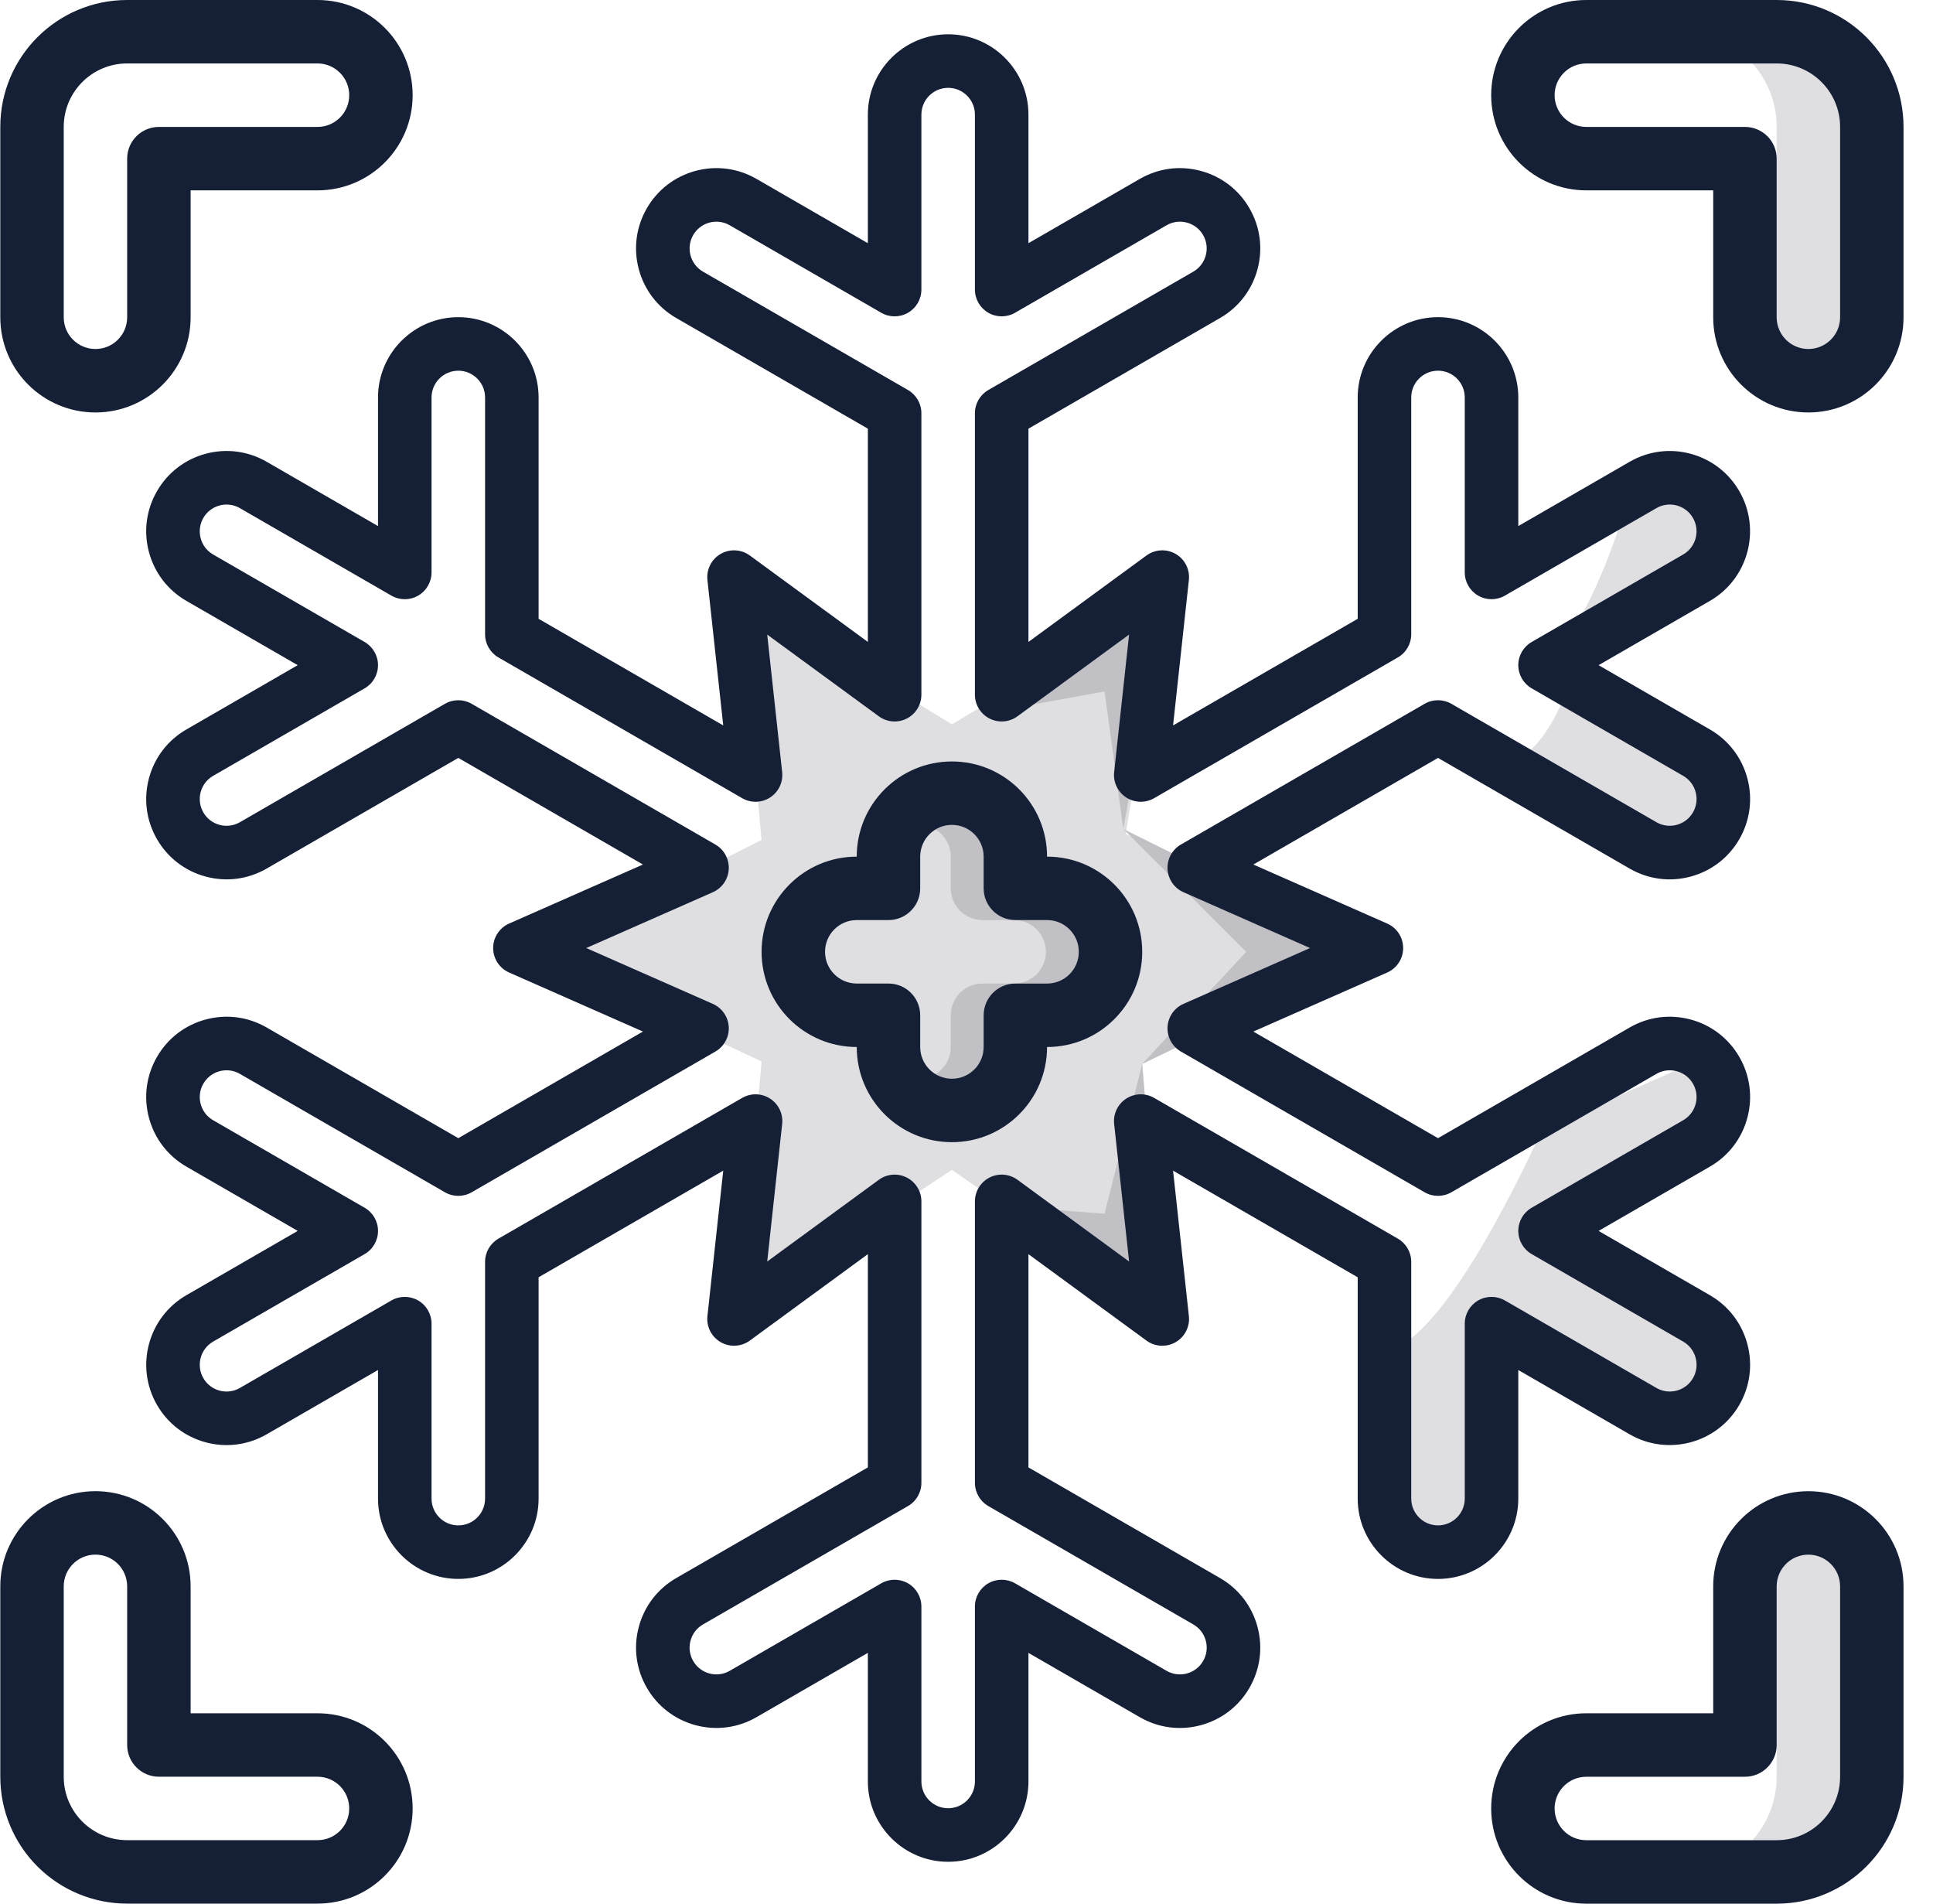
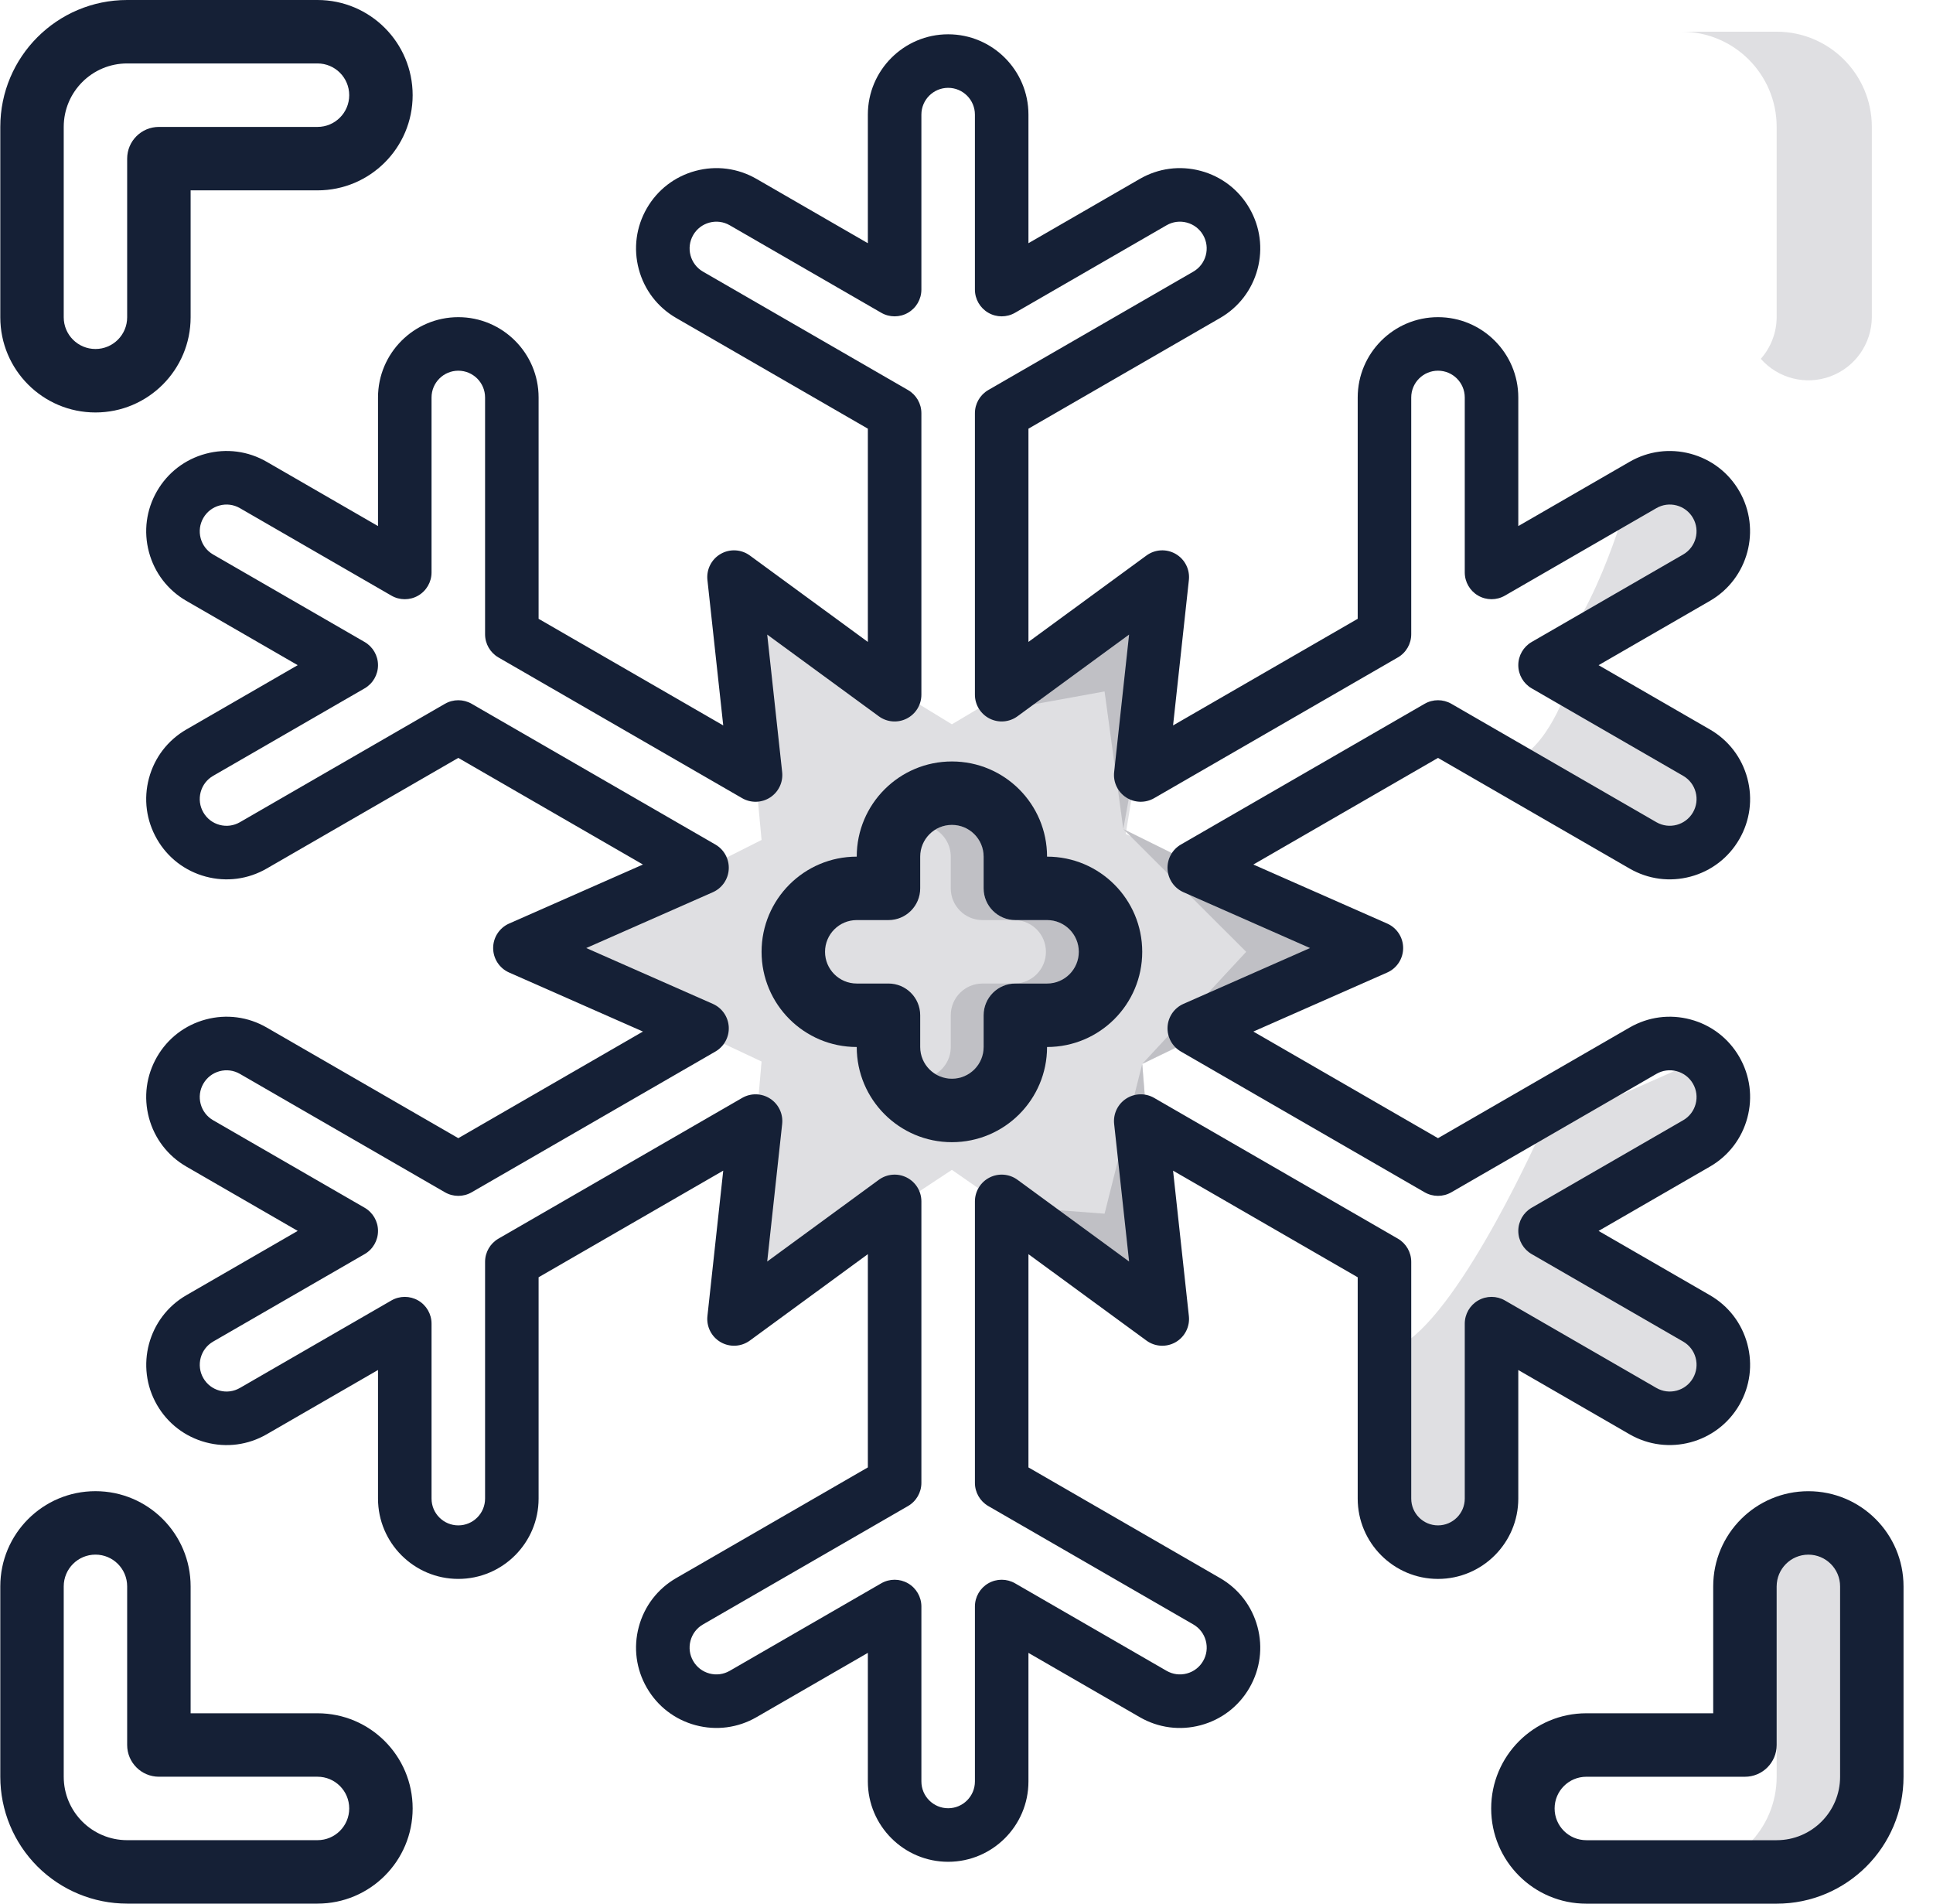
<svg xmlns="http://www.w3.org/2000/svg" width="100%" height="100%" viewBox="0 0 65 64" version="1.1" xml:space="preserve" style="fill-rule:evenodd;clip-rule:evenodd;stroke-linejoin:round;stroke-miterlimit:2;">
  <g transform="matrix(0.857,-0.516,0.516,0.857,-12.818,20.816)">
-     <path d="M34.104,28.289C34.104,28.289 29.1,28.894 27.9,30.703C27.352,31.529 30.895,33.911 30.241,34.296C28.154,35.524 31.142,37.407 31.142,37.407L34.088,35.36L36.719,35.877L36.439,29.581L34.104,28.289Z" style="fill:rgb(223,223,226);" />
+     <path d="M34.104,28.289C34.104,28.289 29.1,28.894 27.9,30.703C27.352,31.529 30.895,33.911 30.241,34.296C28.154,35.524 31.142,37.407 31.142,37.407L34.088,35.36L36.439,29.581L34.104,28.289Z" style="fill:rgb(223,223,226);" />
  </g>
  <path d="M24.839,19.972L25.609,28.239L17.963,32.09L25.609,35.688L24.88,44.037L32.009,39.33L39.122,44.282L38.409,35.769L46.121,32.09L37.854,28.034L39.163,20.094L32.009,24.351L24.839,19.972Z" style="fill:rgb(223,223,226);" />
  <path d="M52.669,23.246C52.669,23.246 51.851,25.6 50.582,25.6C49.313,25.6 56.066,28.894 56.066,28.894L58.154,27.371L57.826,25.6L52.669,23.246Z" style="fill:rgb(223,223,226);" />
  <path d="M51.851,37.98C51.851,37.98 49.231,43.914 47.185,45.183C45.139,46.451 47.062,51.445 47.062,51.445L49.15,52.345L50.459,47.147L50.623,44.896L56.721,47.884L58.276,44.896L52.424,41.377L57.785,38.4L57.581,35.442L51.851,37.98Z" style="fill:rgb(223,223,226);" />
  <path d="M54.675,16.984C54.675,16.984 53.488,21.199 51.851,22.345L58.276,18.867L57.622,16.247L54.675,16.984Z" style="fill:rgb(223,223,226);" />
  <path d="M60.81,51.2C60.195,51.204 59.612,51.472 59.21,51.936C59.55,52.322 59.74,52.819 59.743,53.334L59.743,59.734C59.743,61.501 58.31,62.934 56.543,62.934L59.743,62.934C61.51,62.934 62.943,61.501 62.943,59.734L62.943,53.334C62.943,52.155 61.988,51.2 60.81,51.2Z" style="fill:rgb(223,223,226);fill-rule:nonzero;" />
  <path d="M59.743,1.066L56.543,1.066C58.31,1.066 59.743,2.499 59.743,4.266L59.743,10.666C59.74,11.181 59.55,11.678 59.21,12.064C59.795,12.727 60.729,12.961 61.557,12.651C62.386,12.341 62.937,11.551 62.943,10.666L62.943,4.266C62.943,2.499 61.51,1.066 59.743,1.066Z" style="fill:rgb(223,223,226);fill-rule:nonzero;" />
  <g transform="matrix(1,0,0,1,-1.105,0)">
    <path d="M32.562,36.112C32.87,35.925 33.076,35.586 33.076,35.2L33.076,34.133C33.076,33.544 33.554,33.066 34.143,33.066L35.209,33.067C34.638,33.087 34.181,33.557 34.181,34.133L34.181,35.2C34.181,35.789 33.704,36.266 33.114,36.266C32.912,36.266 32.723,36.21 32.562,36.112ZM35.248,33.066C35.819,33.046 36.276,32.576 36.276,32C36.276,31.423 35.819,30.953 35.248,30.933L36.314,30.933C36.904,30.933 37.381,31.411 37.381,32C37.381,32.589 36.904,33.066 36.314,33.066L35.248,33.066ZM35.209,30.933L34.143,30.933C33.554,30.933 33.076,30.455 33.076,29.866L33.076,28.8C33.076,28.413 32.87,28.074 32.562,27.887C32.723,27.789 32.912,27.733 33.114,27.733C33.704,27.733 34.181,28.211 34.181,28.8L34.181,29.866C34.181,30.443 34.638,30.912 35.209,30.933Z" style="fill:rgb(192,192,197);" />
  </g>
  <path d="M33.761,23.86L37.143,23.246L37.772,27.871L41.905,32L38.409,35.769L37.143,40.804L33.884,40.558L39.081,44.282L38.409,35.769L46.121,32L37.772,27.871L39.204,19.972L33.761,23.86Z" style="fill:rgb(192,192,197);" />
  <path d="M3.21,13.867C4.977,13.867 6.41,12.434 6.41,10.667L6.41,6.4L10.676,6.4C12.444,6.4 13.876,4.967 13.876,3.2C13.876,1.433 12.444,0 10.676,0L4.276,0C1.92,0 0.01,1.91 0.01,4.267L0.01,10.667C0.01,12.434 1.442,13.867 3.21,13.867ZM2.143,4.267C2.143,3.088 3.098,2.133 4.276,2.133L10.676,2.133C11.266,2.133 11.743,2.611 11.743,3.2C11.743,3.789 11.266,4.267 10.676,4.267L5.343,4.267C4.754,4.267 4.276,4.744 4.276,5.333L4.276,10.667C4.276,11.256 3.799,11.733 3.21,11.733C2.621,11.733 2.143,11.256 2.143,10.667L2.143,4.267Z" style="fill:rgb(21,32,54);fill-rule:nonzero;" />
  <path d="M4.276,63.999L10.676,63.999C12.444,63.999 13.876,62.567 13.876,60.8C13.876,59.032 12.444,57.6 10.676,57.6L6.41,57.6L6.41,53.333C6.41,51.566 4.977,50.133 3.21,50.133C1.442,50.133 0.01,51.566 0.01,53.333L0.01,59.733C0.01,60.864 0.459,61.95 1.259,62.75C2.06,63.55 3.145,63.999 4.276,63.999ZM2.143,53.333C2.143,52.744 2.621,52.266 3.21,52.266C3.799,52.266 4.276,52.744 4.276,53.333L4.276,58.666C4.276,59.255 4.754,59.733 5.343,59.733L10.676,59.733C11.266,59.733 11.743,60.21 11.743,60.8C11.743,61.389 11.266,61.866 10.676,61.866L4.276,61.866C3.098,61.866 2.143,60.911 2.143,59.733L2.143,53.333Z" style="fill:rgb(21,32,54);fill-rule:nonzero;" />
-   <path d="M59.743,0L53.343,0C51.575,0 50.143,1.433 50.143,3.2C50.143,4.967 51.575,6.4 53.343,6.4L57.609,6.4L57.609,10.667C57.609,12.434 59.042,13.867 60.809,13.867C62.577,13.867 64.009,12.434 64.009,10.667L64.009,4.267C64.009,1.91 62.099,0 59.743,0ZM61.876,10.667C61.876,11.256 61.398,11.733 60.809,11.733C60.22,11.733 59.743,11.256 59.743,10.667L59.743,5.333C59.743,4.744 59.265,4.267 58.676,4.267L53.343,4.267C52.754,4.267 52.276,3.789 52.276,3.2C52.276,2.611 52.754,2.133 53.343,2.133L59.743,2.133C60.921,2.133 61.876,3.088 61.876,4.267L61.876,10.667Z" style="fill:rgb(21,32,54);fill-rule:nonzero;" />
  <path d="M60.809,50.134C59.042,50.134 57.609,51.567 57.609,53.334L57.609,57.6L53.343,57.6C51.575,57.6 50.143,59.033 50.143,60.801C50.143,62.568 51.575,64.001 53.343,64.001L59.743,64.001C62.099,64.001 64.009,62.09 64.009,59.734L64.009,53.334C64.009,51.567 62.577,50.134 60.809,50.134ZM61.876,59.734C61.876,60.912 60.921,61.867 59.743,61.867L53.343,61.867C52.754,61.867 52.276,61.39 52.276,60.801C52.276,60.211 52.754,59.734 53.343,59.734L58.676,59.734C59.265,59.734 59.743,59.256 59.743,58.667L59.743,53.334C59.743,52.745 60.22,52.267 60.809,52.267C61.398,52.267 61.876,52.745 61.876,53.334L61.876,59.734Z" style="fill:rgb(21,32,54);fill-rule:nonzero;" />
  <g transform="matrix(0.12,0,0,0.12,1.163,1.153)">
    <path d="M479.95,303.574C481.506,297.768 480.707,291.705 477.702,286.501C474.698,281.295 469.846,277.572 464.04,276.017C458.232,274.459 452.17,275.26 446.967,278.265L393.266,309.27L341.526,279.398L379.026,262.863C381.746,261.664 383.501,258.972 383.501,256.001C383.501,253.03 381.746,250.338 379.026,249.139L341.526,232.604L393.266,202.732L446.966,233.737C452.171,236.742 458.233,237.541 464.04,235.985C469.845,234.429 474.696,230.707 477.702,225.502C480.707,220.297 481.506,214.233 479.95,208.429C478.394,202.623 474.672,197.771 469.467,194.767L438.266,176.752L469.468,158.737C480.211,152.533 483.906,138.745 477.702,128.002C474.697,122.797 469.845,119.074 464.04,117.519C458.235,115.964 452.172,116.761 446.967,119.767L415.766,137.782L415.766,101.75C415.766,89.344 405.672,79.25 393.266,79.25C380.86,79.25 370.766,89.344 370.766,101.75L370.766,163.76L319.026,193.632L323.457,152.888C323.778,149.934 322.325,147.069 319.751,145.582C317.177,144.093 313.967,144.27 311.571,146.025L278.501,170.234L278.501,110.49L332.202,79.485C337.408,76.481 341.131,71.629 342.686,65.823C344.241,60.018 343.443,53.955 340.438,48.751C337.434,43.545 332.582,39.822 326.776,38.267C320.97,36.71 314.908,37.509 309.703,40.515L278.5,58.529L278.5,22.5C278.5,10.094 268.406,-0 256,-0C243.594,-0 233.5,10.094 233.5,22.5L233.5,58.529L202.298,40.514C197.093,37.508 191.027,36.709 185.225,38.266C179.419,39.822 174.567,43.544 171.563,48.75C168.558,53.954 167.76,60.018 169.315,65.822C170.871,71.628 174.593,76.48 179.798,79.484L233.5,110.49L233.5,170.234L200.43,146.025C198.034,144.271 194.825,144.095 192.25,145.582C189.675,147.069 188.223,149.934 188.544,152.888L192.975,193.632L141.235,163.76L141.235,101.75C141.235,89.344 131.141,79.25 118.735,79.25C106.329,79.25 96.235,89.344 96.235,101.75L96.235,137.779L65.034,119.764C59.829,116.759 53.763,115.96 47.961,117.516C42.155,119.072 37.303,122.794 34.299,127.999C31.294,133.204 30.495,139.268 32.051,145.072C33.607,150.878 37.329,155.73 42.534,158.734L73.735,176.749L42.535,194.764C37.329,197.768 33.606,202.62 32.051,208.426C30.495,214.231 31.294,220.294 34.299,225.498C37.303,230.704 42.155,234.427 47.961,235.982C53.764,237.537 59.829,236.74 65.034,233.734L118.735,202.729L170.475,232.601L132.975,249.136C130.255,250.335 128.5,253.027 128.5,255.998C128.5,258.969 130.255,261.661 132.975,262.86L170.475,279.395L118.735,309.267L65.034,278.262C59.829,275.257 53.763,274.457 47.961,276.014C42.155,277.57 37.303,281.292 34.299,286.496C31.294,291.701 30.495,297.765 32.051,303.57C33.607,309.375 37.329,314.227 42.534,317.232L73.735,335.247L42.533,353.262C31.79,359.466 28.095,373.254 34.299,383.996C37.303,389.202 42.155,392.925 47.961,394.48C53.768,396.036 59.83,395.237 65.034,392.232L96.235,374.217L96.235,410.246C96.235,422.652 106.329,432.746 118.735,432.746C131.141,432.746 141.235,422.652 141.235,410.246L141.235,348.236L192.975,318.364L188.544,359.108C188.223,362.062 189.676,364.927 192.25,366.414C194.824,367.901 198.033,367.725 200.43,365.971L233.5,341.762L233.5,401.506L179.799,432.511C174.593,435.515 170.87,440.367 169.315,446.173C167.76,451.979 168.558,458.041 171.563,463.246C174.568,468.45 179.419,472.174 185.224,473.729C191.034,475.286 197.094,474.486 202.298,471.481L233.5,453.466L233.5,489.5C233.5,501.906 243.594,512 256,512C268.406,512 278.5,501.906 278.5,489.5L278.5,453.471L309.702,471.486C314.906,474.491 320.969,475.289 326.776,473.734C332.581,472.178 337.432,468.455 340.437,463.251C343.442,458.046 344.24,451.983 342.685,446.178C341.129,440.372 337.407,435.52 332.202,432.516L278.5,401.51L278.5,341.766L311.57,365.975C313.966,367.73 317.175,367.904 319.75,366.418C322.324,364.932 323.777,362.066 323.456,359.112L319.025,318.368L370.765,348.24L370.765,410.25C370.765,422.656 380.859,432.75 393.265,432.75C405.671,432.75 415.765,422.656 415.765,410.25L415.765,374.221L446.966,392.236C457.708,398.439 471.497,394.745 477.701,384.001C480.706,378.796 481.505,372.732 479.949,366.928C478.393,361.122 474.671,356.271 469.466,353.266L438.265,335.251L469.466,317.236C474.671,314.23 478.395,309.379 479.95,303.574ZM465.461,299.691C464.942,301.626 463.702,303.243 461.967,304.245L419.516,328.755C417.196,330.095 415.766,332.57 415.766,335.25C415.766,337.93 417.196,340.405 419.516,341.745L461.967,366.255C463.702,367.257 464.944,368.874 465.462,370.809C465.98,372.744 465.714,374.765 464.712,376.5C463.71,378.235 462.093,379.477 460.158,379.995C458.22,380.512 456.202,380.246 454.467,379.245L412.016,354.735C409.696,353.395 406.836,353.395 404.516,354.735C402.196,356.075 400.766,358.55 400.766,361.23L400.766,410.25C400.766,414.386 397.402,417.75 393.266,417.75C389.13,417.75 385.766,414.386 385.766,410.25L385.766,343.91C385.766,341.23 384.336,338.755 382.016,337.415L313.721,297.985C311.276,296.573 308.242,296.654 305.875,298.198C303.508,299.741 302.209,302.482 302.515,305.291L306.705,343.823L275.43,320.928C273.154,319.26 270.129,319.012 267.608,320.291C265.088,321.569 263.501,324.154 263.501,326.979L263.501,405.838C263.501,408.518 264.931,410.993 267.251,412.333L324.704,445.503C326.438,446.505 327.679,448.122 328.197,450.057C328.716,451.993 328.45,454.014 327.448,455.748C326.446,457.483 324.829,458.724 322.894,459.242C320.961,459.763 318.939,459.495 317.203,458.493L274.751,433.983C272.431,432.643 269.571,432.643 267.251,433.983C264.931,435.323 263.501,437.798 263.501,440.478L263.501,489.498C263.501,493.634 260.137,496.998 256.001,496.998C251.865,496.998 248.501,493.634 248.501,489.498L248.501,440.478C248.501,437.798 247.071,435.323 244.751,433.983C243.591,433.313 242.296,432.978 241.001,432.978C239.706,432.978 238.411,433.313 237.251,433.983L194.799,458.493C193.063,459.495 191.04,459.761 189.108,459.242C187.173,458.723 185.556,457.483 184.554,455.748C183.552,454.014 183.286,451.992 183.805,450.057C184.324,448.122 185.564,446.505 187.299,445.503L244.751,412.333C247.071,410.993 248.501,408.518 248.501,405.838L248.501,326.98C248.501,324.155 246.913,321.57 244.394,320.292C241.874,319.013 238.849,319.26 236.572,320.929L205.297,343.824L209.487,305.292C209.793,302.483 208.494,299.742 206.127,298.199C203.76,296.655 200.728,296.574 198.281,297.986L129.986,337.416C127.666,338.756 126.236,341.231 126.236,343.911L126.236,410.251C126.236,414.387 122.872,417.751 118.736,417.751C114.6,417.751 111.236,414.387 111.236,410.251L111.236,361.231C111.236,358.551 109.806,356.076 107.486,354.736C105.166,353.396 102.306,353.396 99.986,354.736L57.534,379.246C55.8,380.247 53.78,380.513 51.844,379.996C49.909,379.477 48.292,378.236 47.29,376.501C45.223,372.92 46.454,368.324 50.035,366.256L92.486,341.746C94.806,340.406 96.236,337.931 96.236,335.251C96.236,332.571 94.806,330.096 92.486,328.756L50.035,304.246C48.3,303.244 47.058,301.627 46.54,299.691C46.022,297.756 46.288,295.736 47.29,294C48.292,292.266 49.909,291.024 51.844,290.506C53.778,289.988 55.799,290.254 57.535,291.256L114.986,324.426C117.306,325.766 120.166,325.766 122.486,324.426L190.781,284.996C193.227,283.584 194.673,280.916 194.52,278.095C194.367,275.275 192.642,272.779 190.056,271.639L154.59,256L190.055,240.362C192.641,239.222 194.366,236.726 194.519,233.906C194.671,231.085 193.226,228.417 190.78,227.005L122.485,187.575C120.165,186.235 117.305,186.235 114.985,187.575L57.534,220.745C55.798,221.746 53.776,222.012 51.843,221.495C49.908,220.976 48.291,219.735 47.289,218C46.287,216.265 46.021,214.243 46.539,212.309C47.058,210.374 48.299,208.757 50.034,207.755L92.485,183.245C94.805,181.905 96.235,179.43 96.235,176.75C96.235,174.07 94.805,171.595 92.485,170.255L50.033,145.745C48.299,144.743 47.057,143.126 46.539,141.191C46.021,139.256 46.287,137.235 47.289,135.499C48.291,133.765 49.908,132.523 51.843,132.005C53.777,131.487 55.798,131.753 57.534,132.755L99.985,157.265C102.305,158.605 105.165,158.605 107.485,157.265C109.805,155.925 111.235,153.45 111.235,150.77L111.235,101.75C111.235,97.614 114.599,94.25 118.735,94.25C122.871,94.25 126.235,97.614 126.235,101.75L126.235,168.09C126.235,170.77 127.665,173.245 129.985,174.585L198.28,214.015C200.726,215.426 203.759,215.347 206.126,213.802C208.493,212.259 209.792,209.518 209.486,206.709L205.296,168.177L236.571,191.072C238.849,192.741 241.874,192.989 244.393,191.709C246.913,190.431 248.5,187.846 248.5,185.021L248.5,106.16C248.5,103.48 247.07,101.005 244.75,99.665L187.297,66.495C183.717,64.428 182.485,59.832 184.553,56.249C185.555,54.515 187.172,53.273 189.107,52.755C191.04,52.236 193.062,52.504 194.798,53.505L237.25,78.015C239.57,79.355 242.43,79.355 244.75,78.015C247.07,76.675 248.5,74.2 248.5,71.52L248.5,22.5C248.5,18.364 251.864,15 256,15C260.136,15 263.5,18.364 263.5,22.5L263.5,71.52C263.5,74.2 264.93,76.675 267.25,78.015C269.57,79.355 272.43,79.355 274.75,78.015L317.202,53.505C318.937,52.504 320.958,52.236 322.893,52.755C324.828,53.274 326.445,54.515 327.447,56.249C329.514,59.832 328.283,64.428 324.702,66.495L267.25,99.665C264.93,101.005 263.5,103.48 263.5,106.16L263.5,185.019C263.5,187.844 265.088,190.429 267.607,191.707C270.126,192.986 273.15,192.739 275.429,191.07L306.704,168.175L302.514,206.707C302.208,209.516 303.507,212.257 305.874,213.8C308.241,215.345 311.274,215.424 313.72,214.013L382.015,174.583C384.335,173.243 385.765,170.768 385.765,168.088L385.765,101.748C385.765,97.612 389.129,94.248 393.265,94.248C397.401,94.248 400.765,97.612 400.765,101.748L400.765,150.768C400.765,153.448 402.195,155.923 404.515,157.263C406.835,158.603 409.695,158.603 412.015,157.263L454.467,132.753C456.2,131.752 458.223,131.485 460.156,132.003C462.092,132.522 463.709,133.763 464.711,135.498C466.778,139.079 465.547,143.675 461.966,145.743L419.515,170.253C417.195,171.593 415.765,174.068 415.765,176.748C415.765,179.428 417.195,181.903 419.515,183.243L461.967,207.753C463.701,208.755 464.943,210.372 465.461,212.307C465.979,214.242 465.713,216.263 464.711,217.997C462.644,221.58 458.047,222.81 454.466,220.743L397.015,187.573C394.695,186.233 391.835,186.233 389.515,187.573L321.22,227.003C318.774,228.415 317.328,231.083 317.481,233.904C317.634,236.724 319.359,239.22 321.945,240.36L357.41,256L321.945,271.638C319.359,272.778 317.634,275.274 317.481,278.094C317.329,280.915 318.774,283.583 321.22,284.995L389.515,324.425C391.835,325.765 394.695,325.765 397.015,324.425L454.467,291.255C456.201,290.253 458.22,289.987 460.157,290.505C462.092,291.024 463.709,292.265 464.711,294C465.713,295.735 465.979,297.756 465.461,299.691Z" style="fill:rgb(21,32,54);fill-rule:nonzero;" />
  </g>
  <path d="M32.009,38.4C33.777,38.4 35.209,36.967 35.209,35.2C36.977,35.2 38.409,33.767 38.409,32C38.409,30.232 36.977,28.8 35.209,28.8C35.209,27.032 33.777,25.6 32.009,25.6C30.242,25.6 28.809,27.032 28.809,28.8C27.042,28.8 25.609,30.232 25.609,32C25.609,33.767 27.042,35.2 28.809,35.2C28.809,36.967 30.242,38.4 32.009,38.4ZM27.743,32C27.743,31.411 28.22,30.933 28.809,30.933L29.876,30.933C30.465,30.933 30.943,30.455 30.943,29.866L30.943,28.8C30.943,28.211 31.42,27.733 32.009,27.733C32.599,27.733 33.076,28.211 33.076,28.8L33.076,29.866C33.076,30.455 33.554,30.933 34.143,30.933L35.209,30.933C35.798,30.933 36.276,31.411 36.276,32C36.276,32.589 35.798,33.066 35.209,33.066L34.143,33.066C33.554,33.066 33.076,33.544 33.076,34.133L33.076,35.2C33.076,35.789 32.599,36.266 32.009,36.266C31.42,36.266 30.943,35.789 30.943,35.2L30.943,34.133C30.943,33.544 30.465,33.066 29.876,33.066L28.809,33.066C28.22,33.066 27.743,32.589 27.743,32Z" style="fill:rgb(21,32,54);fill-rule:nonzero;" />
</svg>